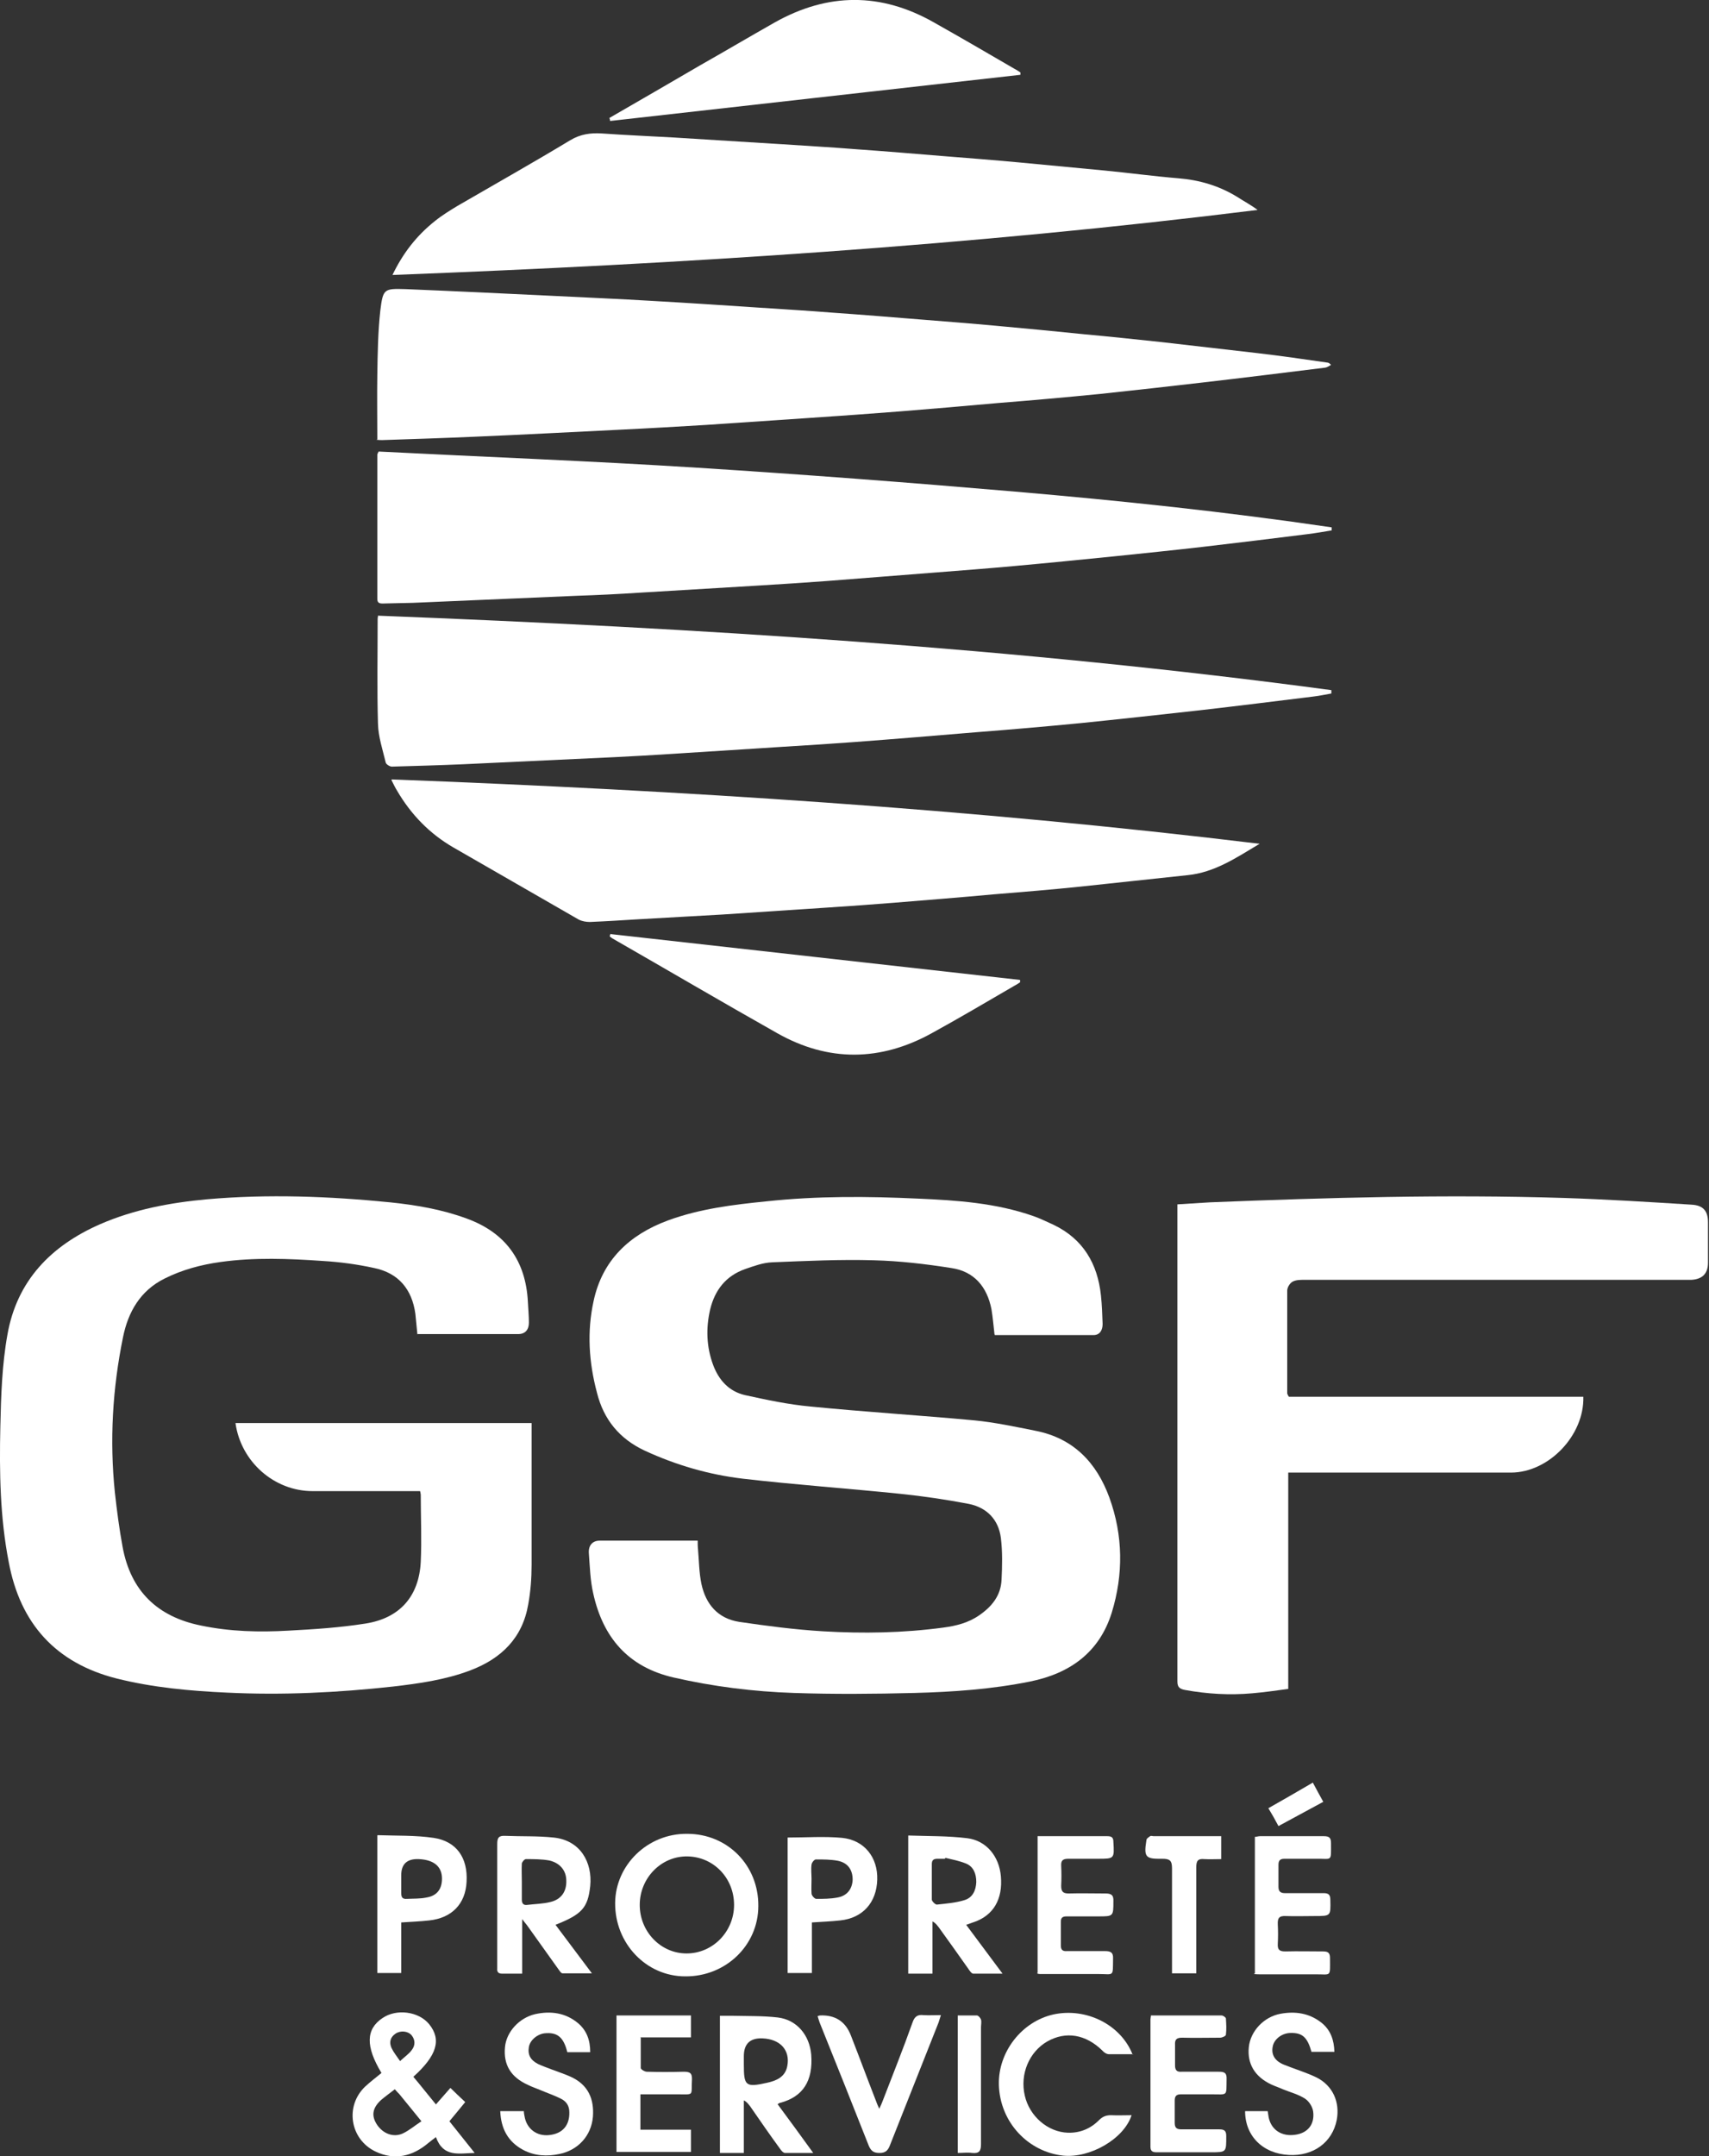
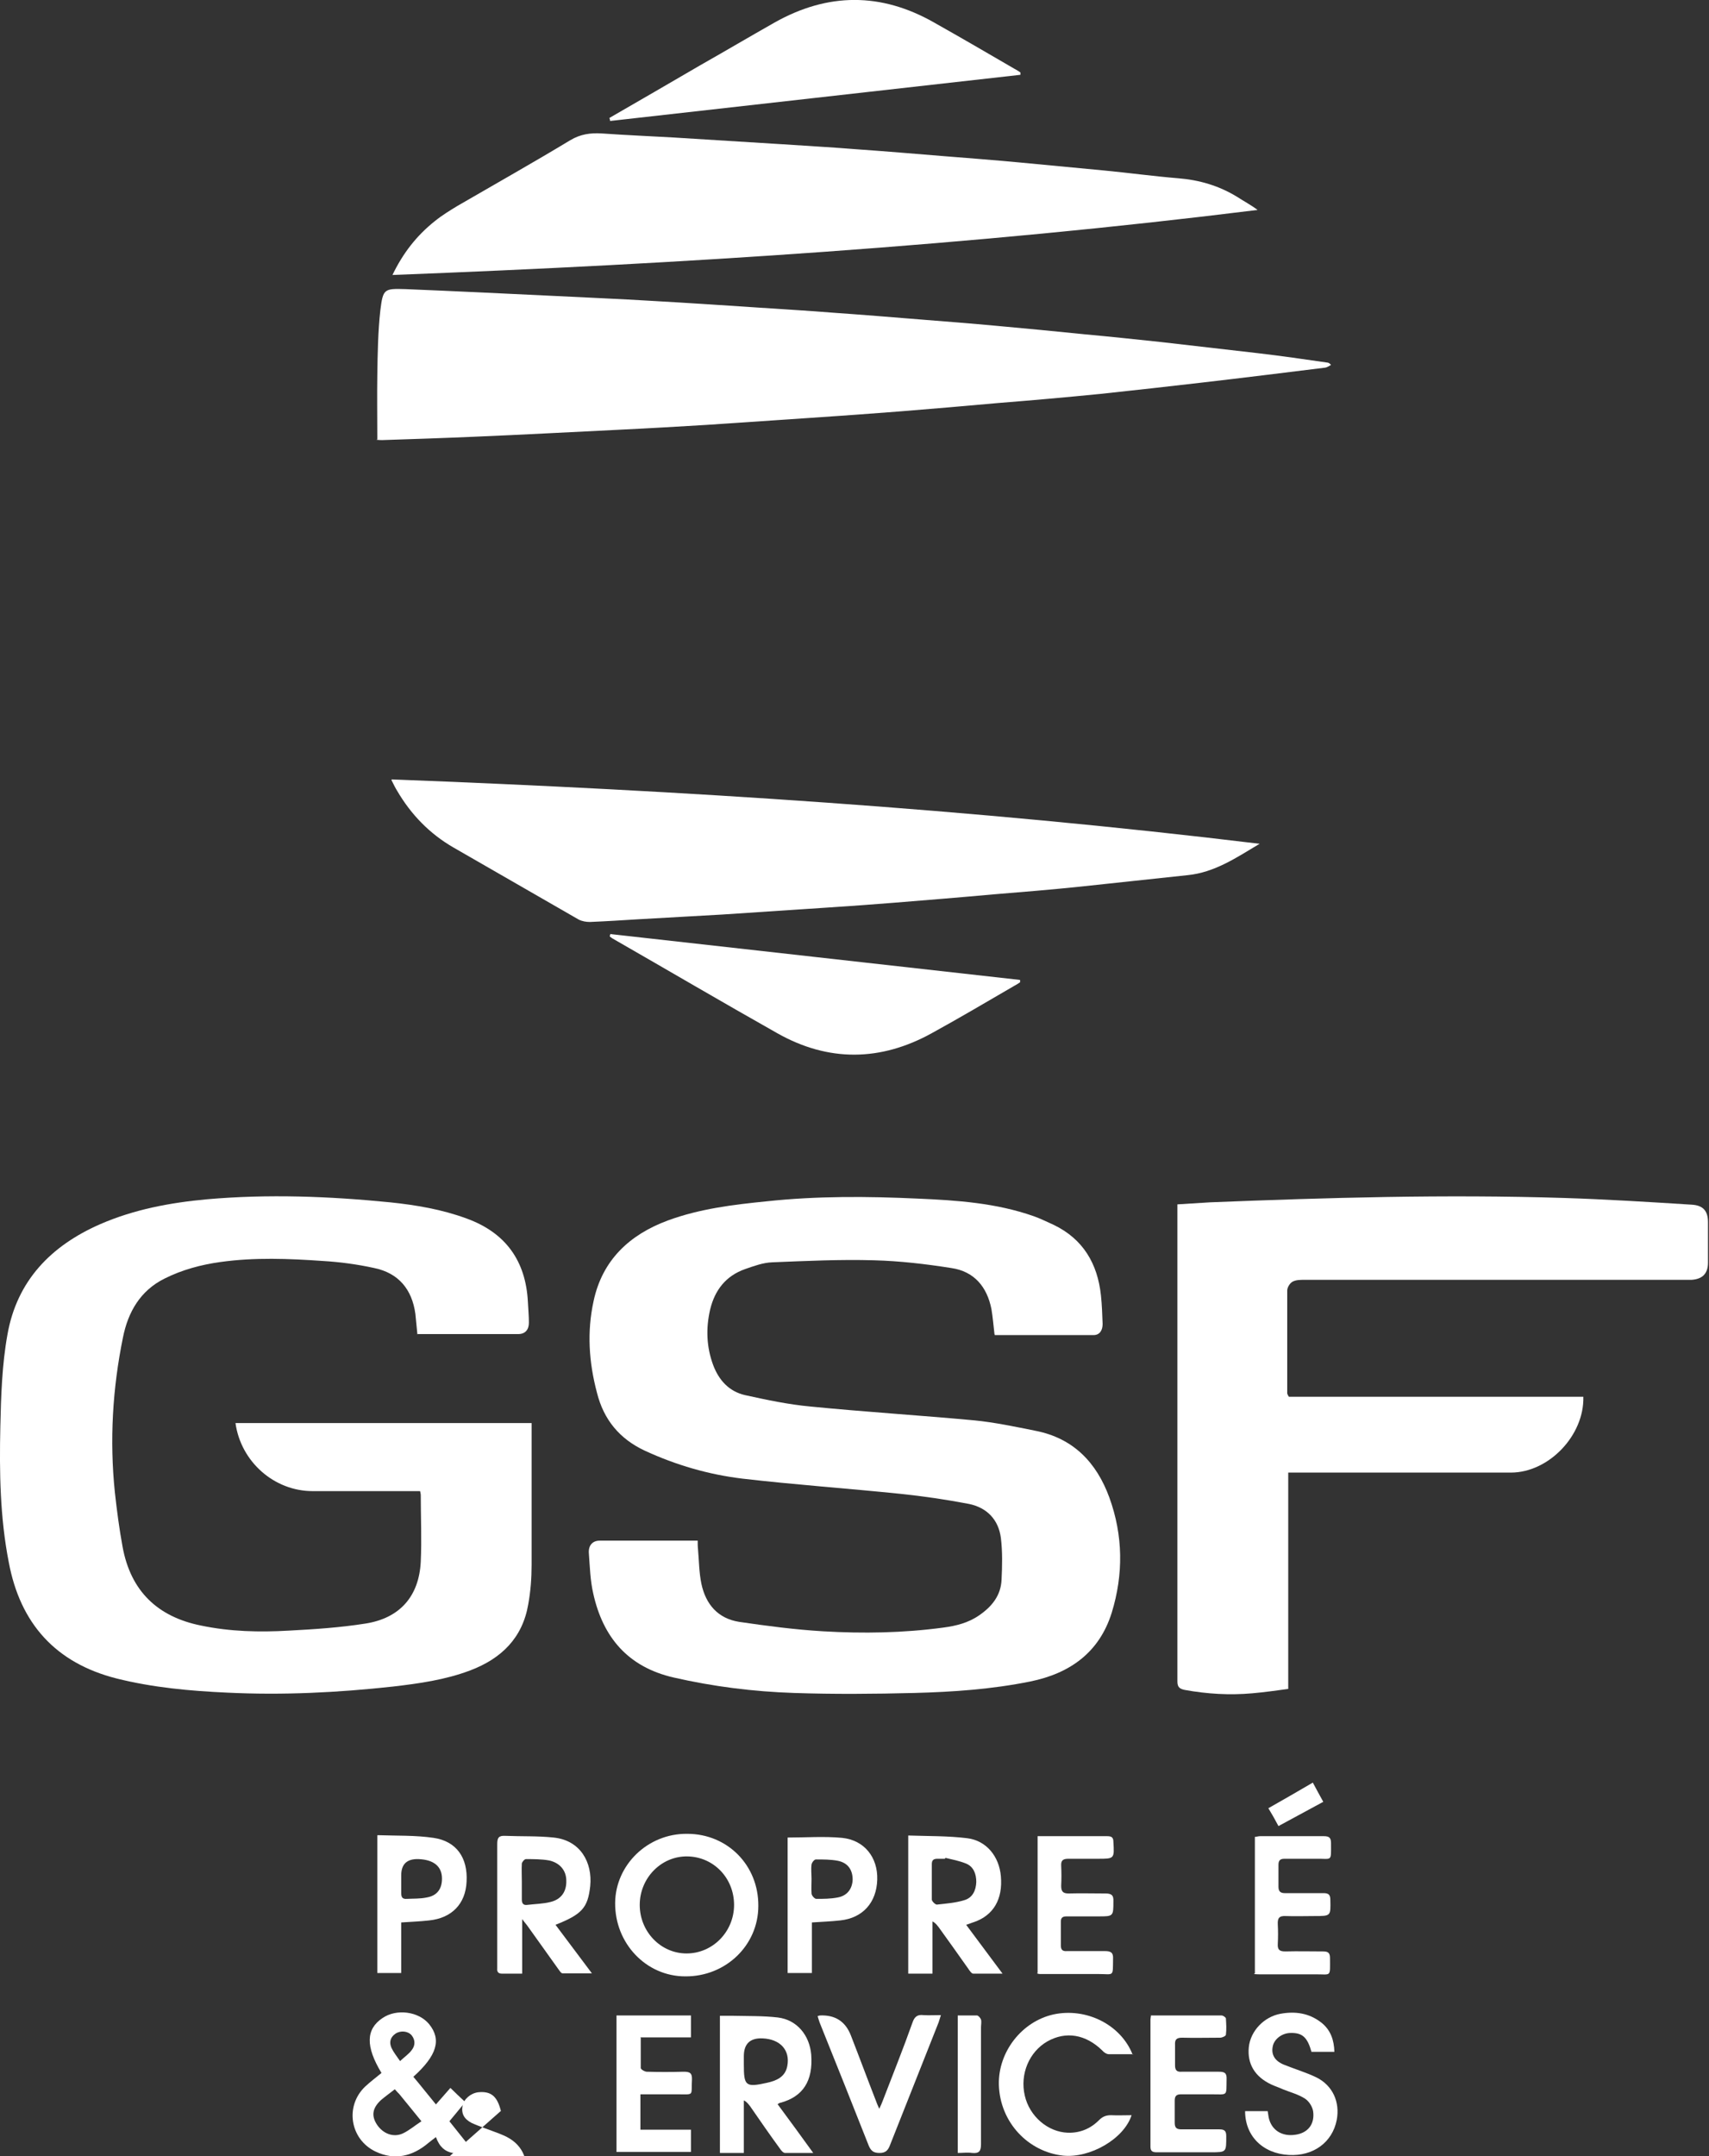
<svg xmlns="http://www.w3.org/2000/svg" id="Calque_2" data-name="Calque 2" viewBox="0 0 50.73 63.99">
  <rect x="0" y="0" width="50.73" height="63.99" fill="#333333" stroke="none" />
  <defs>
    <style>
      .cls-1 {
        fill: #fff;
        stroke-width: 0px;
      }
    </style>
  </defs>
  <g id="Calque_1-2" data-name="Calque 1">
    <g>
      <path class="cls-1" d="M29.52,39.59c-.03-.26-.05-.5-.09-.74-.13-.66-.51-1.12-1.19-1.22-.76-.12-1.53-.21-2.29-.23-1.01-.03-2.02.02-3.03.06-.27.01-.54.11-.8.2-.57.2-.9.62-1.04,1.2-.13.56-.11,1.11.09,1.65.17.45.47.78.94.89.64.14,1.29.28,1.95.34,1.62.16,3.24.26,4.86.41.61.06,1.22.19,1.82.31,1.12.22,1.81.94,2.19,1.98.41,1.13.42,2.28.07,3.42-.37,1.18-1.24,1.8-2.42,2.04-1.14.23-2.29.31-3.44.34-1.19.03-2.38.04-3.57,0-1.21-.04-2.4-.19-3.58-.46-1.34-.31-2.09-1.18-2.38-2.49-.09-.39-.1-.79-.13-1.19-.02-.24.11-.38.32-.38.96,0,1.92,0,2.91,0,0,.09,0,.18.01.26.03.34.03.68.1,1.02.13.61.49,1.03,1.12,1.13.82.12,1.65.23,2.49.28,1.19.07,2.38.05,3.57-.11.38-.05.74-.14,1.06-.36.38-.26.65-.59.67-1.06.02-.41.03-.83-.02-1.24-.07-.54-.41-.9-.95-1.01-.68-.13-1.36-.23-2.04-.3-1.56-.16-3.13-.27-4.68-.45-1-.12-1.97-.4-2.9-.83-.75-.35-1.22-.92-1.42-1.72-.24-.9-.3-1.81-.1-2.72.26-1.22,1.07-1.97,2.2-2.39.95-.35,1.94-.47,2.94-.57,1.49-.16,2.99-.15,4.49-.08,1.16.05,2.32.13,3.43.52.2.07.4.17.6.26.87.42,1.3,1.15,1.4,2.09.03.28.04.57.05.85,0,.18-.08.33-.27.33-.97,0-1.95,0-2.93,0Z" />
      <path class="cls-1" d="M12.39,39.6c-.02-.22-.04-.41-.06-.61-.1-.73-.5-1.21-1.22-1.36-.5-.11-1.02-.18-1.53-.21-1.01-.07-2.02-.11-3.03.03-.58.08-1.14.23-1.66.49-.73.36-1.09,1-1.24,1.75-.31,1.52-.4,3.05-.24,4.6.06.54.13,1.08.23,1.62.24,1.3,1.03,2.07,2.33,2.33.86.18,1.73.2,2.6.15.76-.04,1.52-.09,2.28-.21,1.02-.16,1.59-.81,1.64-1.84.03-.66,0-1.32,0-1.98,0-.03-.01-.06-.02-.11h-.25c-.98,0-1.96,0-2.94,0-1.14,0-2.13-.87-2.29-2.02h8.79v.2c0,1.34,0,2.68,0,4.01,0,.39-.03.79-.1,1.17-.17,1-.8,1.61-1.72,1.96-.74.28-1.52.39-2.3.48-1.64.18-3.27.26-4.92.18-1.1-.05-2.2-.15-3.28-.42-1.81-.46-2.86-1.63-3.2-3.45C0,45.03-.02,43.68.01,42.34c.02-.91.05-1.84.21-2.73.28-1.6,1.29-2.64,2.75-3.28,1.01-.44,2.08-.64,3.17-.74,1.82-.16,3.63-.09,5.44.09.77.08,1.54.21,2.27.48,1.16.42,1.76,1.26,1.82,2.48.01.2.03.41.03.61,0,.2-.1.34-.32.34-1,0-1.99,0-3,0Z" />
      <path class="cls-1" d="M38.26,41.45h8.74c.03,1.15-1.03,2.25-2.15,2.25-2.1,0-4.2,0-6.3,0h-.31v6.42c-.37.05-.72.1-1.07.13-.67.06-1.34.02-2-.1-.15-.03-.22-.08-.22-.25,0-4.65,0-9.31,0-13.96,0-.06,0-.12,0-.2.33-.02.65-.04.97-.06,3.49-.14,6.99-.24,10.49-.13,1.27.04,2.54.12,3.81.2.34.02.48.19.48.52,0,.4,0,.8,0,1.2,0,.33-.17.49-.49.51-.09,0-.17,0-.26,0-3.74,0-7.49,0-11.23,0-.12,0-.26,0-.36.06-.08.05-.15.17-.15.26,0,1.02,0,2.04,0,3.05,0,.01.01.03.03.07Z" />
-       <path class="cls-1" d="M39.53,15.74c-.24.04-.47.08-.71.11-1.04.13-2.09.26-3.13.38-.87.1-1.75.19-2.62.28-1,.1-1.99.2-2.99.29-.77.07-1.55.13-2.32.19-1.06.08-2.13.17-3.19.25-.7.05-1.41.1-2.11.14-1.17.07-2.33.14-3.5.21-.61.04-1.22.07-1.83.09-1.63.07-3.25.14-4.88.21-.3.01-.6.01-.89.02-.1,0-.16-.02-.16-.14,0-1.42,0-2.85,0-4.27,0-.01,0-.03.04-.1,3.14.16,6.3.28,9.46.48,3.15.2,6.3.44,9.44.71,3.14.27,6.27.6,9.39,1.06,0,.03,0,.07,0,.1Z" />
      <path class="cls-1" d="M11.2,13.04c0-.65-.01-1.29,0-1.92.01-.64.02-1.28.09-1.91.08-.64.11-.65.75-.63,1.46.06,2.92.13,4.37.2.99.05,1.97.09,2.96.15,1.06.06,2.12.13,3.17.2.73.05,1.46.09,2.19.15.86.06,1.72.13,2.58.2.76.06,1.52.12,2.28.19.87.08,1.73.16,2.6.25.76.07,1.52.15,2.27.23.96.11,1.92.22,2.87.33.69.08,1.38.18,2.07.28.03,0,.07.02.11.07-.06.03-.11.07-.17.08-1.21.15-2.42.3-3.63.44-1.02.12-2.03.23-3.05.34-1.01.1-2.02.19-3.03.27-.98.09-1.95.17-2.93.25-.88.07-1.75.13-2.63.19-1.04.07-2.07.14-3.11.21-.84.05-1.68.1-2.52.14-1.45.07-2.9.15-4.35.21-.91.04-1.83.07-2.74.1-.05,0-.1,0-.18-.01Z" />
-       <path class="cls-1" d="M11.21,18.27c9.48.37,18.92.95,28.31,2.21,0,.03,0,.07,0,.1-.18.03-.35.07-.53.09-1.13.14-2.26.28-3.39.41-1.17.13-2.35.26-3.53.38-1.03.1-2.07.19-3.1.27-1.2.1-2.4.2-3.6.29-.7.05-1.41.1-2.11.14-1.09.07-2.19.14-3.28.21-.59.04-1.17.07-1.76.1-1.49.07-2.99.14-4.48.21-.7.03-1.41.05-2.11.07-.06,0-.17-.07-.18-.12-.09-.38-.22-.76-.23-1.15-.03-1.03-.01-2.06-.01-3.1,0-.03,0-.06.02-.12Z" />
      <path class="cls-1" d="M11.63,23.13c8.63.33,17.19.87,25.76,1.91-.7.42-1.34.85-2.13.93-1.06.11-2.12.23-3.18.34-.86.09-1.72.16-2.58.23-.99.09-1.98.17-2.97.25-.64.05-1.29.1-1.93.14-1.06.07-2.11.14-3.17.21-.83.05-1.65.09-2.48.14-.48.03-.96.06-1.44.08-.11,0-.23-.02-.33-.07-1.24-.71-2.48-1.43-3.72-2.14-.71-.41-1.26-.98-1.67-1.68-.05-.08-.09-.16-.17-.32Z" />
      <path class="cls-1" d="M11.64,8.18c.32-.67.73-1.19,1.27-1.62.21-.17.44-.31.67-.45,1.12-.65,2.24-1.28,3.35-1.95.3-.18.6-.22.93-.2.71.05,1.42.08,2.13.12,1.07.07,2.14.13,3.22.2.74.05,1.48.09,2.22.15.85.06,1.69.13,2.54.2.76.06,1.52.12,2.28.19.85.08,1.69.16,2.53.24.73.07,1.46.17,2.19.23.63.05,1.21.22,1.75.55.2.13.41.24.61.39-8.52,1.06-17.07,1.6-25.68,1.93Z" />
      <path class="cls-1" d="M18.13,27.72c4.05.45,8.1.91,12.15,1.36,0,.02,0,.05,0,.07-.06.04-.12.08-.18.11-.81.47-1.62.95-2.44,1.4-1.52.84-3.07.86-4.59,0-1.63-.92-3.25-1.87-4.87-2.8-.04-.02-.07-.05-.1-.07,0-.03.02-.06.02-.08Z" />
      <path class="cls-1" d="M18.09,3.5c.9-.52,1.8-1.04,2.69-1.56.74-.42,1.47-.85,2.21-1.27,1.58-.89,3.16-.9,4.74,0,.8.45,1.59.91,2.38,1.37.06.03.12.07.18.11,0,.02,0,.05,0,.07-4.06.46-8.12.91-12.18,1.37,0-.03-.01-.06-.02-.09Z" />
      <path class="cls-1" d="M20.4,54.42c1.2,0,2.12.94,2.11,2.14,0,1.17-.97,2.1-2.17,2.09-1.16,0-2.09-.98-2.08-2.18.01-1.13.97-2.06,2.13-2.05ZM20.38,57.97c.78,0,1.41-.65,1.41-1.44,0-.8-.61-1.43-1.39-1.44-.77-.01-1.41.64-1.41,1.44,0,.79.62,1.44,1.39,1.44Z" />
      <path class="cls-1" d="M26.96,54.47c.6.02,1.18.01,1.75.08.57.07.95.54,1,1.13.06.68-.22,1.16-.8,1.36-.07.02-.13.05-.23.08.36.48.7.94,1.08,1.45-.31,0-.59,0-.87,0-.05,0-.11-.09-.15-.15-.29-.41-.58-.82-.87-1.22-.05-.06-.09-.13-.19-.18v1.55h-.72v-4.09ZM28.06,55.12s0,.03-.01.04c-.07,0-.15,0-.22,0-.12,0-.17.04-.17.16,0,.35,0,.7,0,1.05,0,.05.1.15.15.15.27-.03.55-.05.81-.13.25-.07.35-.29.36-.54,0-.24-.08-.46-.31-.55-.2-.08-.41-.12-.62-.17Z" />
      <path class="cls-1" d="M15.5,58.57c-.22,0-.41,0-.59,0-.12,0-.16-.05-.15-.16,0-.03,0-.06,0-.09,0-1.2,0-2.4,0-3.6,0-.19.05-.25.24-.24.48.02.96,0,1.43.05.8.08,1.16.74,1.09,1.44-.07.65-.25.84-1.03,1.15.35.47.7.93,1.08,1.44-.32,0-.6,0-.87,0-.05,0-.09-.08-.13-.13-.3-.42-.6-.84-.9-1.26-.04-.06-.09-.11-.17-.22v1.62ZM15.49,55.85c0,.17,0,.35,0,.52,0,.11.04.17.15.16.24-.03.48-.03.71-.09.32-.08.47-.32.46-.63,0-.3-.19-.53-.51-.6-.22-.04-.46-.04-.69-.04-.04,0-.11.08-.12.13-.01.18,0,.36,0,.54Z" />
      <path class="cls-1" d="M23.08,62.44c.35.47.69.94,1.06,1.45-.31,0-.57,0-.84,0-.05,0-.12-.08-.15-.13-.3-.41-.59-.83-.88-1.25-.05-.06-.09-.13-.19-.18v1.56h-.71v-4.07c.13,0,.27,0,.4,0,.44.01.89,0,1.32.05.57.07.94.53.99,1.1.06.79-.25,1.25-.91,1.43-.03,0-.05.02-.1.05ZM22.08,61.17v.09c0,.64.05.69.68.55.28-.06.55-.17.61-.5.09-.47-.21-.8-.74-.82q-.55-.02-.55.53v.15Z" />
      <path class="cls-1" d="M11.32,61.51c-.47-.78-.46-1.29.03-1.62.42-.29,1.08-.2,1.39.18.37.46.23.93-.47,1.56.22.26.43.53.67.82.16-.18.3-.34.43-.49.14.14.28.27.44.42-.15.18-.3.37-.47.57.24.3.48.6.75.94-.47.01-.93.14-1.15-.47-.09.07-.16.12-.22.17-.47.4-1,.53-1.57.26-.76-.36-.92-1.35-.31-1.93.15-.14.31-.26.48-.4ZM11.72,62c-.14.11-.28.21-.41.32-.26.24-.29.47-.12.73.18.27.49.39.77.26.19-.09.35-.23.55-.36-.24-.3-.45-.55-.66-.81-.04-.04-.08-.08-.13-.14ZM11.88,61.16c.14-.13.26-.21.34-.32.11-.14.11-.3,0-.44-.11-.13-.33-.15-.48-.05-.16.11-.19.26-.12.42.06.13.15.24.26.4Z" />
      <path class="cls-1" d="M33.64,60.96c-.26,0-.49,0-.72,0-.07,0-.15-.05-.2-.11-.49-.48-1.08-.58-1.63-.27-.54.31-.82.97-.67,1.61.14.61.68,1.08,1.28,1.1.36.01.67-.12.92-.37.11-.11.21-.15.36-.15.2.01.4,0,.61,0-.23.71-1.24,1.28-2.03,1.2-1.03-.11-1.88-.98-1.91-2.11-.02-.97.68-1.87,1.62-2.08.97-.21,2,.3,2.35,1.19Z" />
      <path class="cls-1" d="M30.8,58.55v-4.06c.31,0,.62,0,.92,0,.38,0,.77,0,1.15,0,.13,0,.18.04.18.17.03.5.03.5-.46.5-.29,0-.58,0-.87,0-.16,0-.23.04-.22.21.01.2.01.39,0,.59,0,.17.05.23.22.23.36-.01.73,0,1.09,0,.17,0,.25.04.24.23,0,.45,0,.45-.45.45-.31,0-.62,0-.94,0-.12,0-.17.04-.17.16,0,.23,0,.47,0,.7,0,.13.05.18.18.17.38,0,.76,0,1.13,0,.17,0,.25.04.24.23-.01.55.04.45-.45.45-.57,0-1.15,0-1.72,0-.02,0-.04,0-.09-.02Z" />
      <path class="cls-1" d="M37.25,58.56v-4.05c.05,0,.1-.02.15-.02.63,0,1.26,0,1.9,0,.17,0,.21.06.21.21,0,.57.04.45-.46.46-.3,0-.61,0-.92,0-.13,0-.18.05-.18.18,0,.22,0,.44,0,.65,0,.14.06.19.19.19.38,0,.77,0,1.15,0,.15,0,.2.05.2.2.01.48.02.48-.47.48-.28,0-.57.01-.85,0-.2-.01-.25.06-.24.25.01.19.01.38,0,.57-.01.17.04.23.22.23.38-.01.76,0,1.13,0,.15,0,.2.05.2.2,0,.59.05.47-.47.48-.52,0-1.03,0-1.55,0-.08,0-.16,0-.24-.01Z" />
      <path class="cls-1" d="M34.17,59.81c.71,0,1.4,0,2.09,0,.05,0,.13.06.13.09.01.16.02.32,0,.48,0,.04-.11.09-.17.09-.38,0-.76.01-1.13,0-.16,0-.22.05-.21.21,0,.2,0,.41,0,.61,0,.14.05.2.19.19.37,0,.74,0,1.11,0,.16,0,.24.03.23.22-.01.52.05.45-.46.45-.3,0-.6,0-.89,0-.14,0-.19.05-.19.19,0,.22,0,.44,0,.65,0,.15.05.2.2.2.38,0,.76,0,1.13,0,.15,0,.2.05.2.2,0,.48.01.48-.46.48-.54,0-1.08,0-1.61,0-.13,0-.18-.04-.18-.17,0-1.26,0-2.52,0-3.77,0-.03.01-.07.02-.14Z" />
      <path class="cls-1" d="M19.02,60.47c0,.33,0,.62,0,.9,0,.04.12.11.18.11.36.01.73.01,1.09,0,.18,0,.26.03.25.24-.03.49.09.43-.45.43-.35,0-.71,0-1.08,0v1.05c.25,0,.5,0,.75,0s.49,0,.75,0v.66h-2.21v-4.05h2.21v.65h-1.51Z" />
-       <path class="cls-1" d="M14.86,62.65h.69c0,.05.01.1.02.15.06.37.36.6.73.56.4-.04.61-.29.6-.68,0-.19-.09-.32-.25-.4-.2-.1-.41-.17-.62-.26-.12-.05-.24-.09-.36-.15-.51-.23-.73-.6-.68-1.12.04-.45.42-.87.9-.98.46-.1.9-.04,1.27.27.26.22.36.51.36.86h-.68c-.11-.45-.3-.6-.68-.56-.22.03-.42.2-.46.4-.04.23.04.39.27.51.13.06.27.11.4.16.18.07.37.13.55.21.55.24.72.68.68,1.2-.05.57-.45.99-.99,1.1-.37.08-.74.06-1.08-.12-.45-.24-.66-.63-.68-1.15Z" />
+       <path class="cls-1" d="M14.86,62.65h.69h-.68c-.11-.45-.3-.6-.68-.56-.22.03-.42.2-.46.4-.04.23.04.39.27.51.13.06.27.11.4.16.18.07.37.13.55.21.55.24.72.68.68,1.2-.05.57-.45.99-.99,1.1-.37.08-.74.06-1.08-.12-.45-.24-.66-.63-.68-1.15Z" />
      <path class="cls-1" d="M36.96,62.65h.67c.01.07.02.13.03.19.08.37.39.57.79.51.37-.05.58-.31.53-.69-.02-.14-.12-.3-.24-.38-.2-.13-.44-.19-.66-.28-.11-.05-.23-.09-.34-.14-.49-.23-.72-.61-.67-1.11.05-.48.45-.9.94-.99.44-.08.85-.02,1.21.26.28.22.38.52.39.87h-.68c-.12-.43-.27-.57-.62-.56-.25,0-.49.18-.53.4-.05.24.06.43.33.54.32.13.66.23.97.38.48.24.7.73.6,1.26-.13.67-.7,1.08-1.42,1.04-.78-.04-1.31-.57-1.3-1.32Z" />
      <path class="cls-1" d="M23.38,54.53c.55,0,1.09-.04,1.62.01.66.07,1.06.58,1.04,1.24-.02.68-.43,1.14-1.1,1.21-.27.03-.55.04-.84.06v1.5h-.72v-4.02ZM24.09,55.75c0,.15-.01.29,0,.44,0,.06.09.16.14.16.21,0,.42,0,.63-.04.29-.05.44-.26.45-.53,0-.29-.14-.5-.44-.56-.21-.04-.43-.04-.65-.04-.05,0-.12.09-.13.15-.02.14,0,.29,0,.44Z" />
      <path class="cls-1" d="M11.21,54.46c.57.02,1.12,0,1.66.08.68.1,1.02.59.98,1.3-.03.66-.44,1.08-1.11,1.15-.27.03-.53.04-.83.06v1.5h-.71v-4.08ZM11.91,55.76c0,.14,0,.28,0,.41,0,.13.03.19.17.18.19-.01.39,0,.58-.04.31-.05.46-.25.46-.56,0-.36-.24-.56-.69-.58q-.52-.02-.52.48s0,.07,0,.11Z" />
      <path class="cls-1" d="M24.27,59.83s.06-.02.07-.02q.68-.03.92.6c.25.64.49,1.29.74,1.93.02.06.05.13.1.24.05-.11.08-.17.1-.23.3-.78.61-1.55.89-2.34.06-.17.15-.23.32-.21.16.01.32,0,.52,0-.03.09-.05.16-.07.22-.48,1.22-.97,2.44-1.45,3.66-.06.15-.14.21-.3.21-.17,0-.25-.05-.32-.21-.48-1.22-.97-2.44-1.46-3.66-.02-.06-.04-.12-.06-.19Z" />
-       <path class="cls-1" d="M36.25,54.49v.68c-.17,0-.34.01-.5,0-.2-.02-.24.06-.24.25,0,.95,0,1.9,0,2.86,0,.09,0,.17,0,.28h-.72v-.26c0-.95,0-1.9,0-2.86,0-.23-.07-.28-.29-.28-.5.01-.55-.05-.47-.55,0-.05.07-.09.11-.12.03-.02.07,0,.11,0,.65,0,1.31,0,1.98,0Z" />
      <path class="cls-1" d="M28.43,63.89v-4.08c.2,0,.39,0,.57,0,.04,0,.1.07.12.12.02.07,0,.16,0,.24,0,1.15,0,2.31,0,3.46,0,.2-.05.28-.26.26-.14-.02-.27,0-.44,0Z" />
      <path class="cls-1" d="M37.95,54.19c-.1-.19-.19-.35-.3-.53.44-.25.86-.49,1.32-.76.1.19.2.37.31.57-.44.24-.87.47-1.33.72Z" />
    </g>
  </g>
</svg>